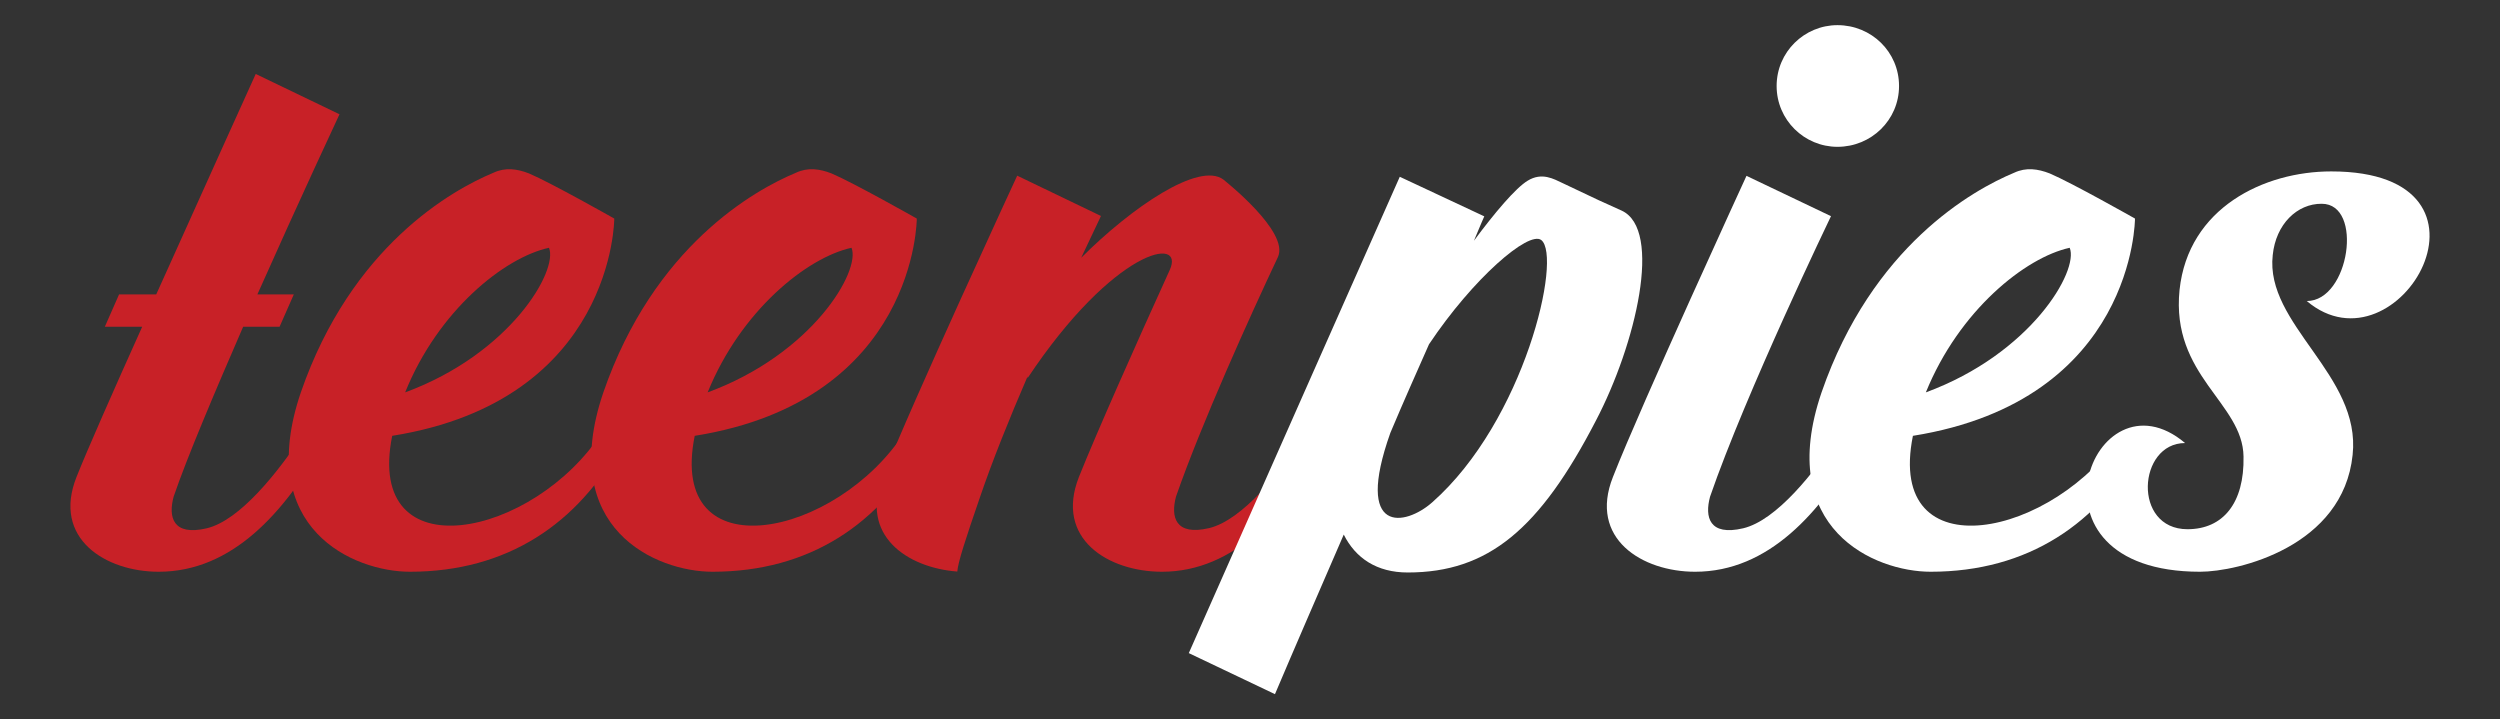
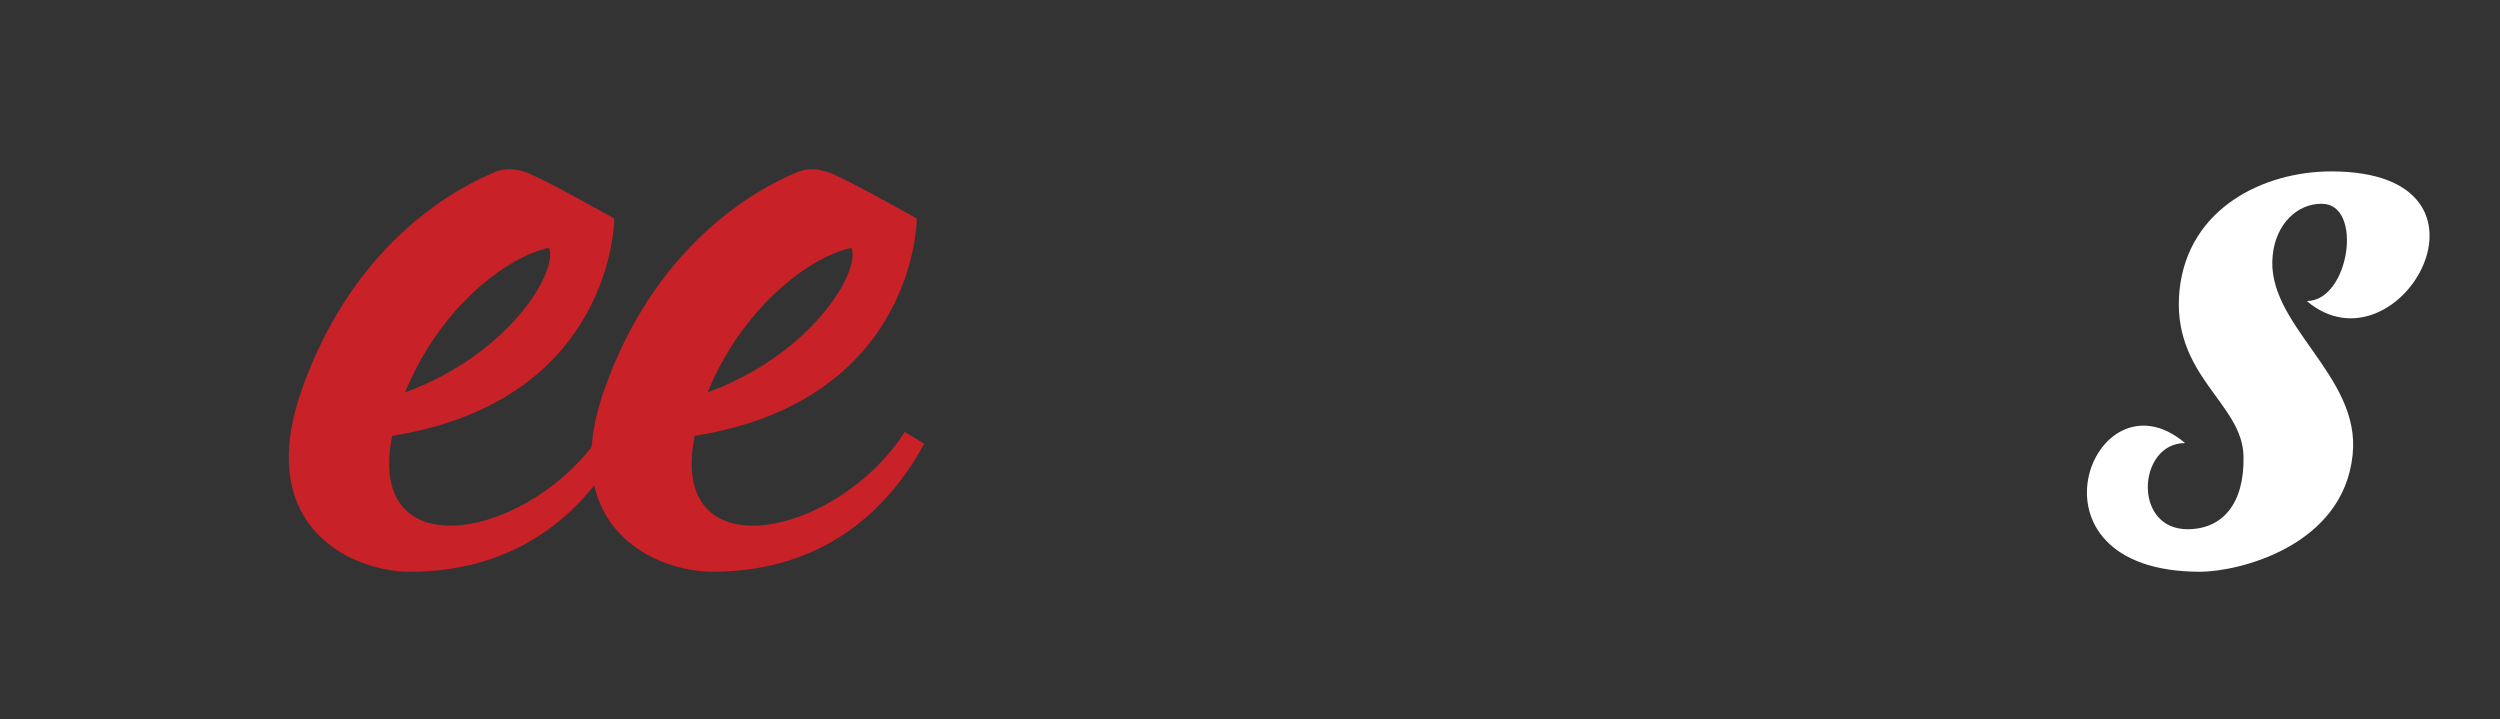
<svg xmlns="http://www.w3.org/2000/svg" version="1.1" id="Layer_1" x="0px" y="0px" viewBox="0 0 1352 389" style="enable-background:new 0 0 1352 389;" xml:space="preserve">
  <rect x="0" y="0" width="1352" height="389" fill="#333333" stroke="none" />
  <style type="text/css">
	.st0{fill:#C82127;}
	.st1{fill:#FFFFFF;}
</style>
-   <path class="st0" d="M163.6,235.3l11.1,5.1c-20.9,36.7-49.1,68.8-88.9,68.8c-28.6,0-57.7-17.9-44.4-51.3  c5.6-14.1,19.7-46.1,35.5-81.2H56.7l7.7-17.5h20.1c26.1-58.1,53.8-119.2,53.8-119.2l45.3,21.8c0,0-21.8,46.6-44.4,97.4h19.7  l-7.7,17.5h-19.7c-15.4,35.5-30.3,70.5-37.6,91.9c-3,11.1-0.4,21.4,17.9,17.1C129.8,281.4,150.3,255.4,163.6,235.3z" />
  <path class="st0" d="M336.2,240c-23.5,43.2-61.9,69.2-114.5,69.2c-30.3,0-84.2-23.1-59-97c27.3-79,81.6-109.4,104.2-118.8  c6.4-3,12.8-2.1,19.2,0.4c12,5.1,46.1,24.4,46.1,24.4s0,98.3-120.1,117.5c-15,74.3,76.9,55.1,113.6-2.1L336.2,240z M219.1,212.2  c56.8-20.9,82.9-65.8,77.8-78.2C272.9,139.2,237,167.8,219.1,212.2z" />
  <path class="st0" d="M499.8,240c-23.5,43.2-61.9,69.2-114.5,69.2c-30.3,0-84.2-23.1-59-97c27.3-79,81.6-109.4,104.2-118.8  c6.4-3,12.8-2.1,19.2,0.4c12,5.1,46.1,24.4,46.1,24.4s0,98.3-120.1,117.5c-15,74.3,76.9,55.1,113.6-2.1L499.8,240z M382.7,212.2  c56.8-20.9,82.9-65.8,77.8-78.2C436.6,139.2,400.7,167.8,382.7,212.2z" />
-   <path class="st0" d="M716.8,240.4c-20.9,36.7-49.1,68.8-88.4,68.8c-29.1,0-58.1-17.9-44.9-51.3c9-22.6,31.6-73.5,49.1-111.9  c8.5-18.8-30.3-11.5-76.9,58.5v-0.9c-9.8,22.6-19.2,46.1-25.6,64.9c-8.1,23.5-12,35.5-12.4,40.6c-27.3-2.1-53-19.7-40.2-51.3  c15.4-39.3,72.6-162.8,72.6-162.8l45.3,21.8c0,0-4.3,9-10.7,22.6c27.3-27.3,63.7-52.1,76.9-42.3c0.4,0.4,35.9,28.2,29.5,41.9  c-14.9,31.6-41.4,90.1-55.1,129.5c-3,11.1-0.4,21.4,17.9,17.1c17.9-4.3,38.9-30.3,51.7-50.4L716.8,240.4z" />
-   <path class="st1" d="M863,227.6c-30.3,58.5-58.1,82-101.7,82c-16.7,0-28.2-7.7-34.6-20.5c-13.7,31.6-26.9,62-37.2,86.3l-46.6-22.2  C682.7,263.1,757,95.6,757,95.6l45.7,21.4c0,0-2.1,4.7-5.6,13.2c11.1-15,22.6-28.6,29.1-32.5c7.7-4.7,14.1-0.9,18.8,1.3  c18.8,9,22.6,10.7,32,14.9C899.3,124.2,884.7,186.2,863,227.6z M833.5,129.8c-6.8-5.1-36.7,20.5-60.7,56.4  c-6.4,14.5-13.7,30.8-20.9,47.9c-19.7,55.5,8.1,50.4,22.6,37.6C824.5,227.6,845,138.7,833.5,129.8z" />
-   <path class="st1" d="M994.5,235.3l11.1,5.1c-20.9,36.7-49.1,68.8-88.9,68.8c-28.6,0-57.7-17.9-44.4-51.3  c15.4-39.3,72.2-162.8,72.2-162.8l45.7,21.8c0,0-46.1,95.7-65.4,151.7c-3,11.1-0.4,21.4,17.9,17.1  C960.8,281.4,981.3,255.4,994.5,235.3z M1027,46.5c0,18.4-15,32.9-33.3,32.9c-17.9,0-32.9-14.5-32.9-32.9c0-18.4,15-32.9,32.9-32.9  C1012.1,13.6,1027,28.1,1027,46.5z" />
-   <path class="st1" d="M1158.6,240c-23.5,43.2-61.9,69.2-114.5,69.2c-30.3,0-84.2-23.1-59-97c27.3-79,81.6-109.4,104.2-118.8  c6.4-3,12.8-2.1,19.2,0.4c12,5.1,46.1,24.4,46.1,24.4s0,98.3-120.1,117.5c-15,74.3,76.9,55.1,113.6-2.1L1158.6,240z M1041.5,212.2  c56.8-20.9,82.9-65.8,77.8-78.2C1095.4,139.2,1059.5,167.8,1041.5,212.2z" />
  <path class="st1" d="M1229.1,137.9c-4.3,37.6,47.9,64.9,43.2,108.1c-5.1,49.6-62,63.2-82.5,63.2c-100.8,0-57.7-111.5-8.1-69.6  c-25.6,0-28.6,46.6,1.3,46.6c19.2,0,30.8-14.1,30.3-39.3c-0.4-29.1-39.3-43.6-34.6-90.1c4.7-44.4,45.7-64.1,82-64.1  c100.8,0,36.3,111.9-13.2,70.1c23.1,0,30.8-52.6,8.1-52.6C1242.3,110.1,1230.8,121.2,1229.1,137.9z" />
</svg>